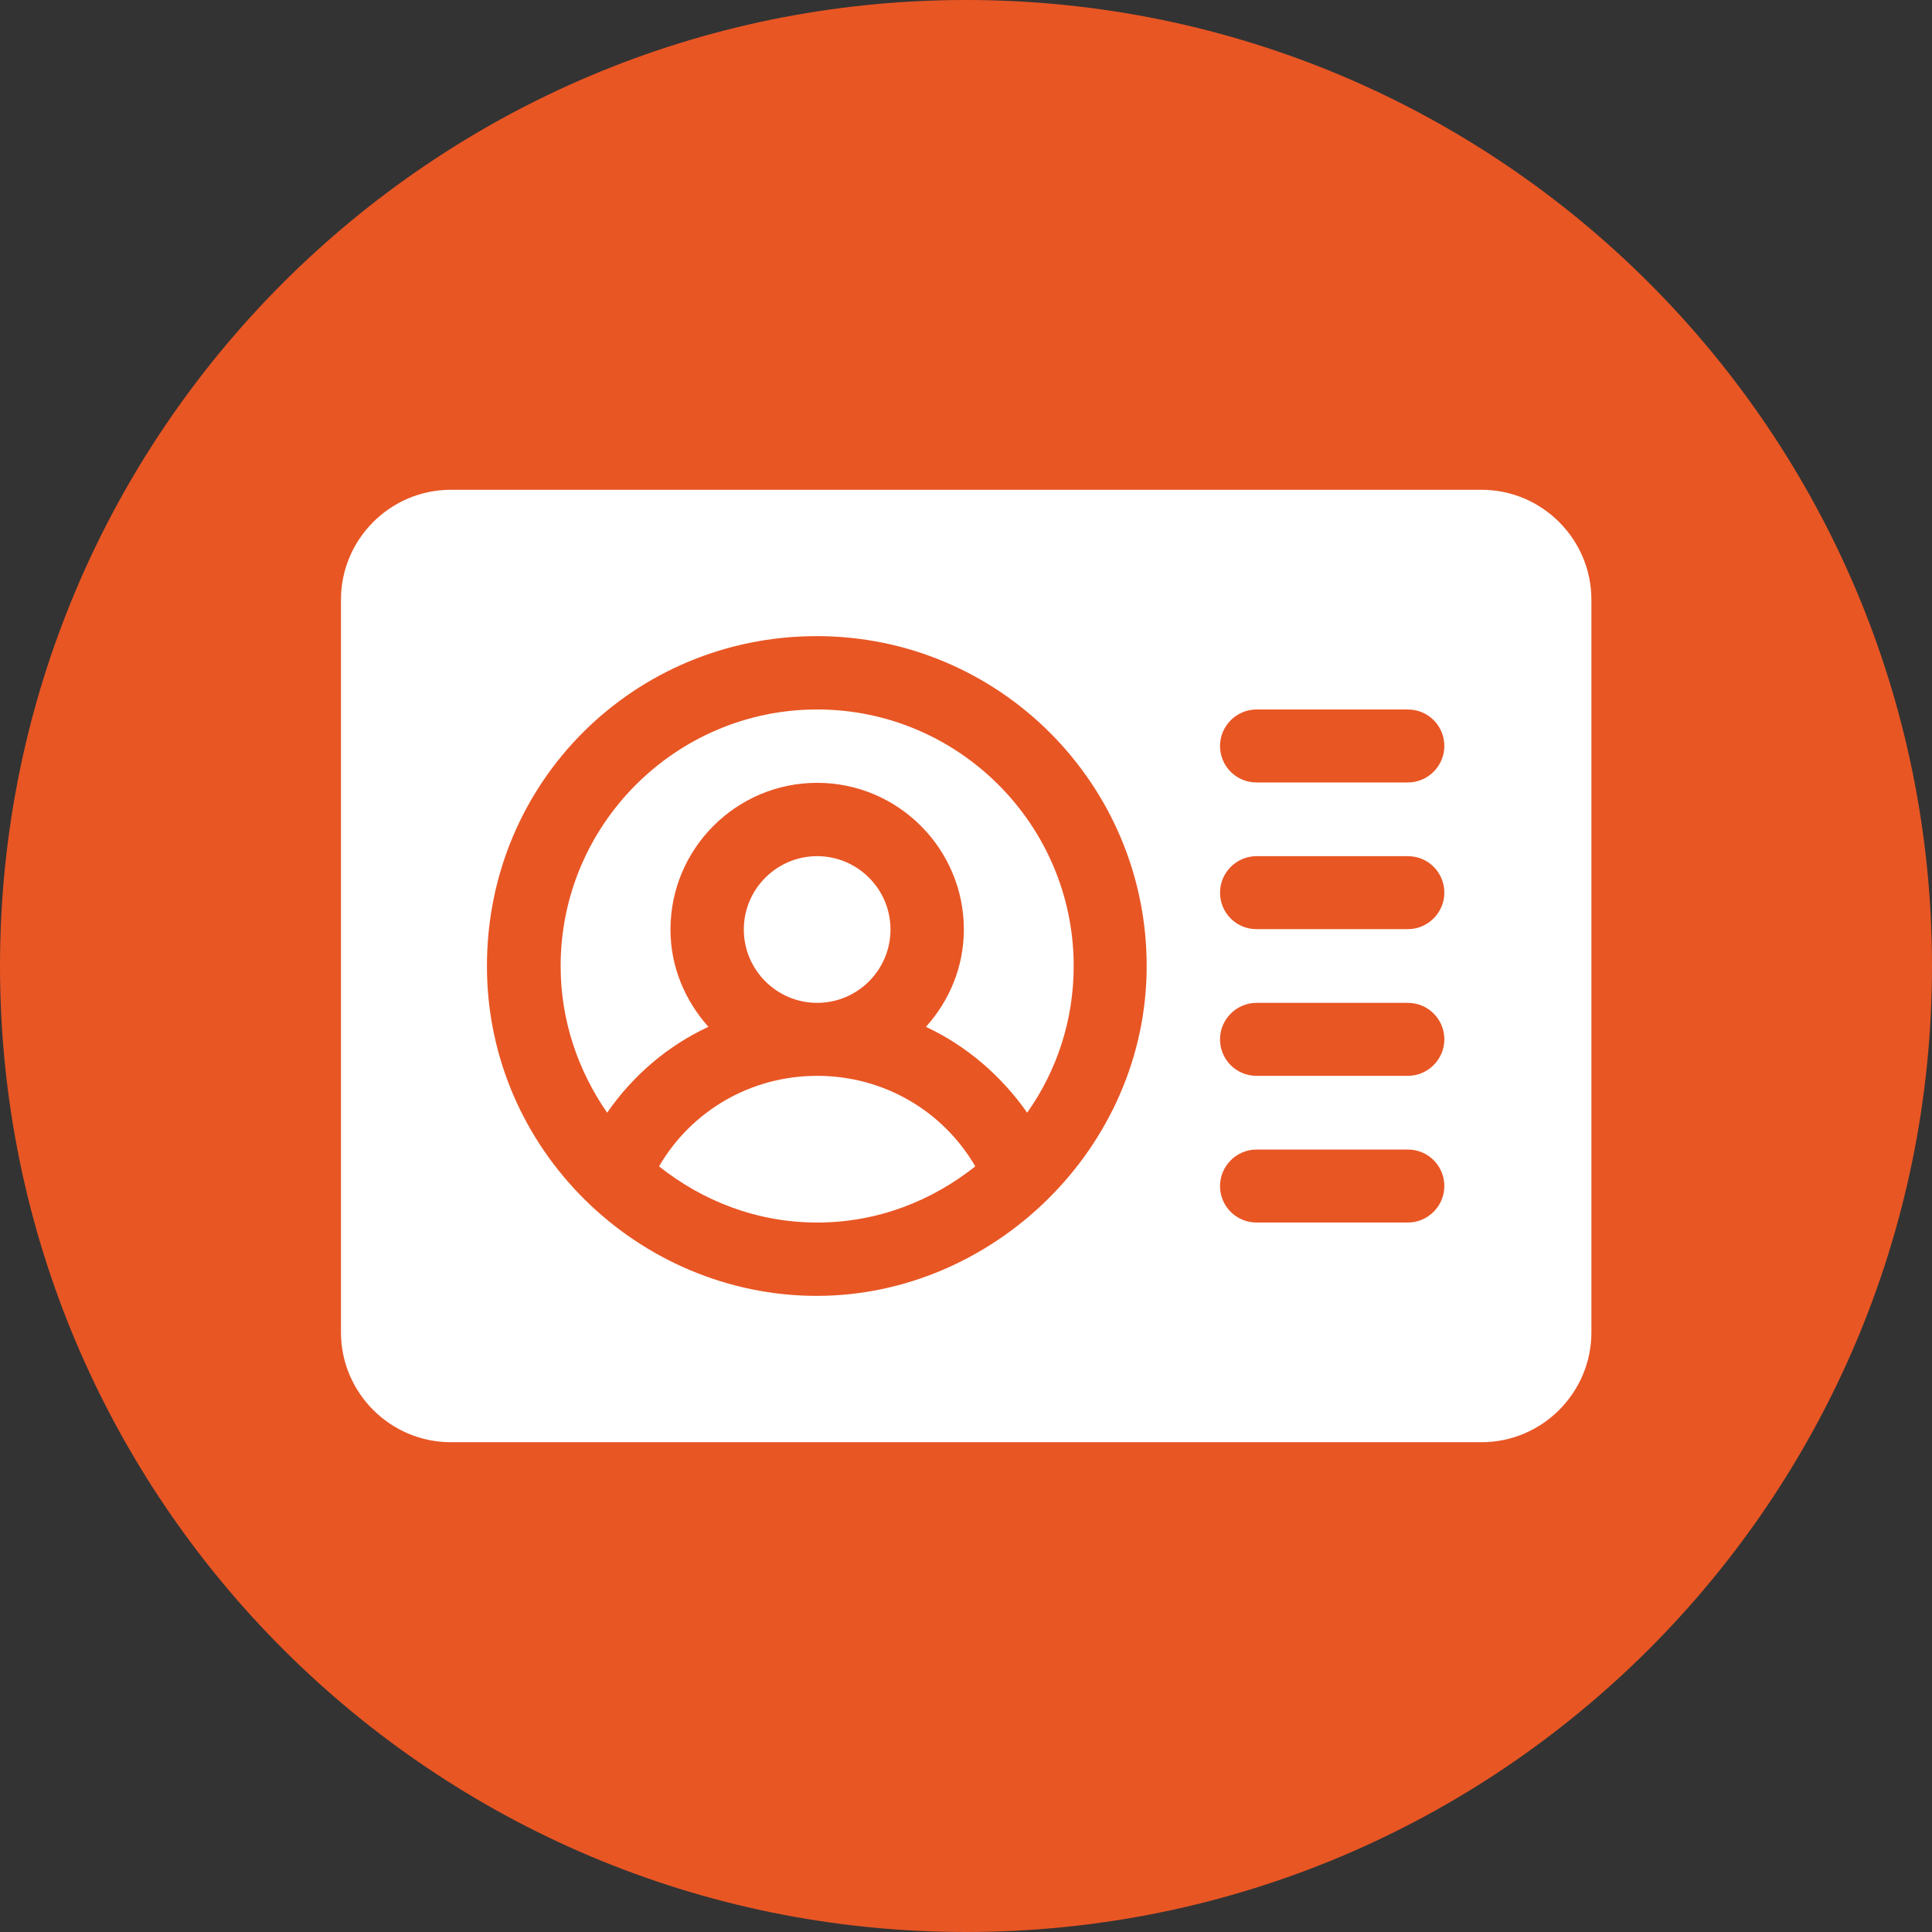
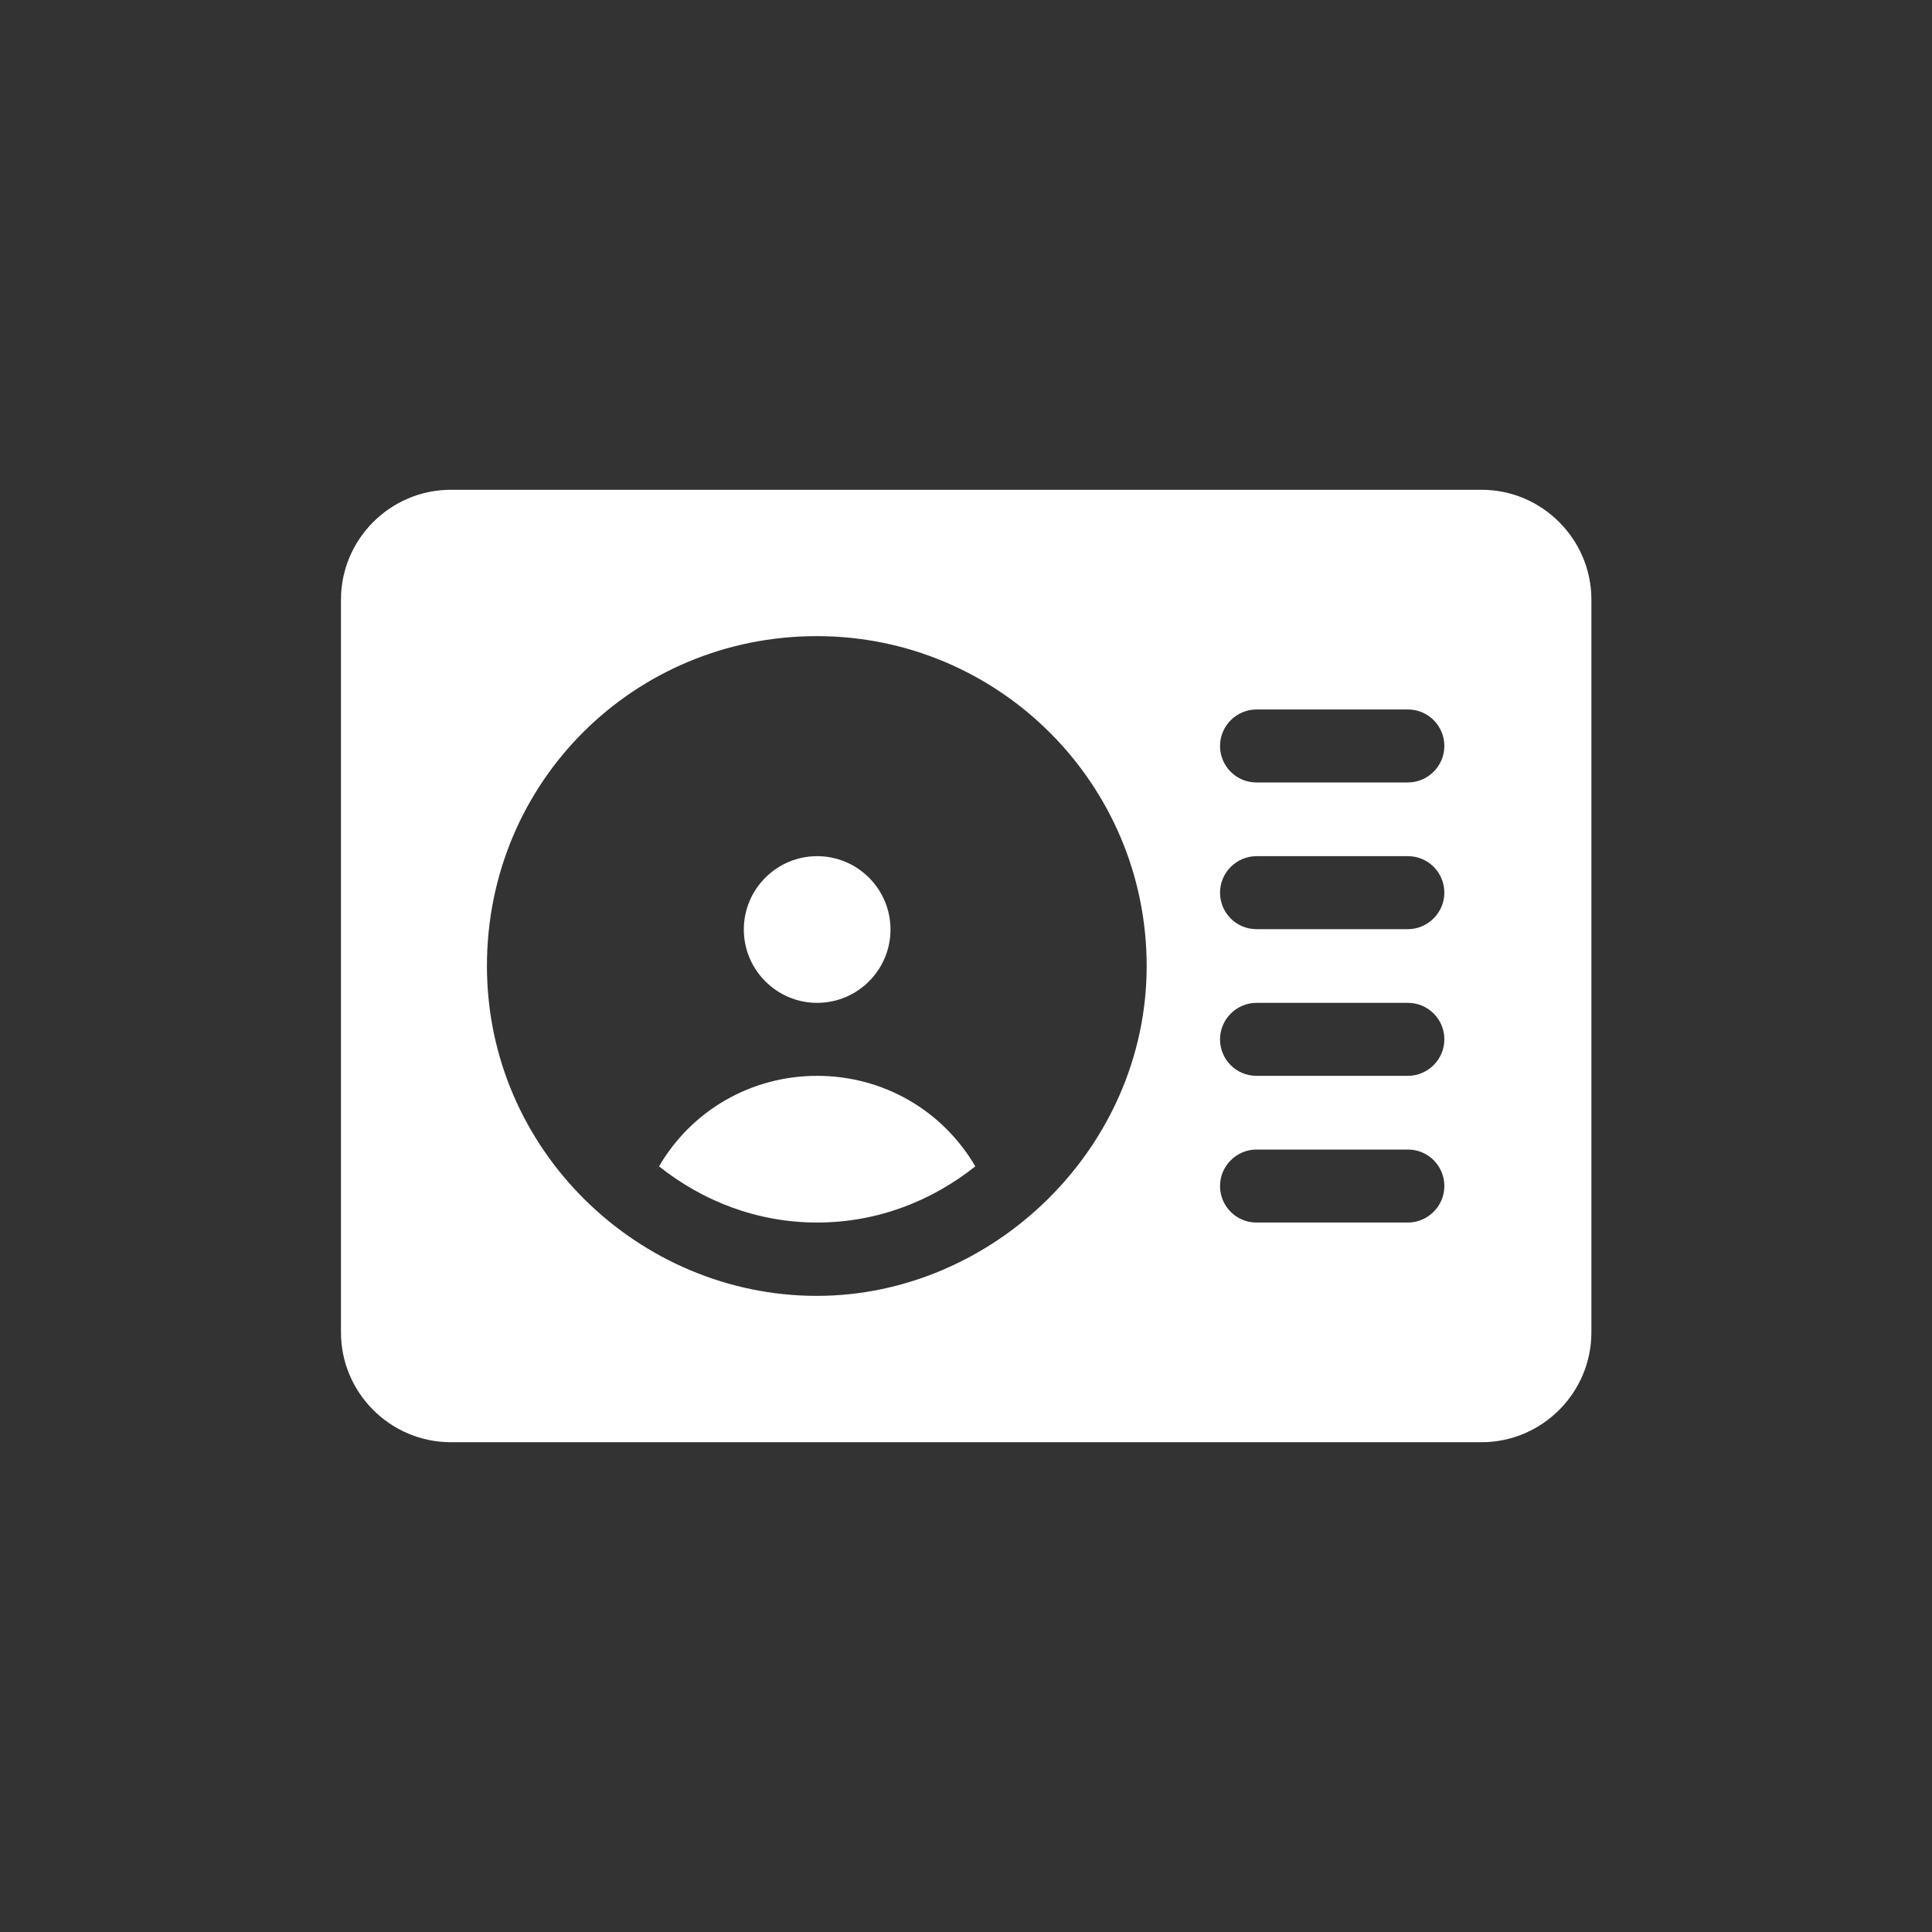
<svg xmlns="http://www.w3.org/2000/svg" width="128" height="128" viewBox="0 0 128 128" fill="none">
  <rect x="0" y="0" width="128" height="128" fill="#333333" stroke="none" />
-   <path d="M64 128C99.346 128 128 99.346 128 64C128 28.654 99.346 0 64 0C28.654 0 0 28.654 0 64C0 99.346 28.654 128 64 128Z" fill="#E85624" />
  <path d="M98.133 32.45H29.867C25.861 32.45 22.59 35.722 22.59 39.727V88.273C22.59 92.279 25.861 95.55 29.867 95.55H98.157C102.163 95.55 105.434 92.279 105.434 88.273V39.727C105.434 35.722 102.163 32.45 98.157 32.45H98.133ZM54.115 85.855C42.358 85.855 32.261 76.231 32.261 64C32.261 51.769 42.05 42.145 54.115 42.145C66.181 42.145 75.97 51.935 75.97 64C75.97 76.065 65.778 85.855 54.115 85.855ZM93.274 80.996H83.247C81.896 80.996 80.83 79.905 80.83 78.578C80.83 77.25 81.92 76.16 83.247 76.16H93.274C94.625 76.16 95.692 77.25 95.692 78.578C95.692 79.905 94.602 80.996 93.274 80.996ZM93.274 71.277H83.247C81.896 71.277 80.83 70.187 80.83 68.859C80.83 67.532 81.92 66.442 83.247 66.442H93.274C94.625 66.442 95.692 67.532 95.692 68.859C95.692 70.187 94.602 71.277 93.274 71.277ZM93.274 61.559H83.247C81.896 61.559 80.83 60.468 80.83 59.141C80.83 57.813 81.92 56.723 83.247 56.723H93.274C94.625 56.723 95.692 57.813 95.692 59.141C95.692 60.468 94.602 61.559 93.274 61.559ZM93.274 51.84H83.247C81.896 51.84 80.83 50.75 80.83 49.422C80.83 48.095 81.92 47.005 83.247 47.005H93.274C94.625 47.005 95.692 48.095 95.692 49.422C95.692 50.75 94.602 51.84 93.274 51.84Z" fill="white" />
-   <path d="M54.139 47.004C44.776 47.004 37.144 54.637 37.144 64C37.144 67.627 38.305 70.945 40.225 73.719C41.932 71.253 44.231 69.286 46.933 68.03C45.393 66.299 44.421 64.071 44.421 61.582C44.421 56.225 48.782 51.864 54.139 51.864C59.496 51.864 63.858 56.225 63.858 61.582C63.858 64.071 62.886 66.323 61.345 68.03C64.024 69.286 66.323 71.253 68.053 73.719C69.997 70.969 71.135 67.627 71.135 64C71.135 54.637 63.502 47.004 54.139 47.004V47.004Z" fill="white" />
  <path d="M54.139 56.723C51.461 56.723 49.28 58.904 49.28 61.582C49.28 64.261 51.461 66.442 54.139 66.442C56.818 66.442 58.998 64.261 58.998 61.582C58.998 58.904 56.818 56.723 54.139 56.723Z" fill="white" />
  <path d="M54.139 71.277C49.754 71.277 45.819 73.576 43.662 77.274C46.554 79.573 50.157 80.996 54.139 80.996C58.121 80.996 61.724 79.573 64.616 77.274C62.459 73.576 58.524 71.277 54.139 71.277V71.277Z" fill="white" />
</svg>